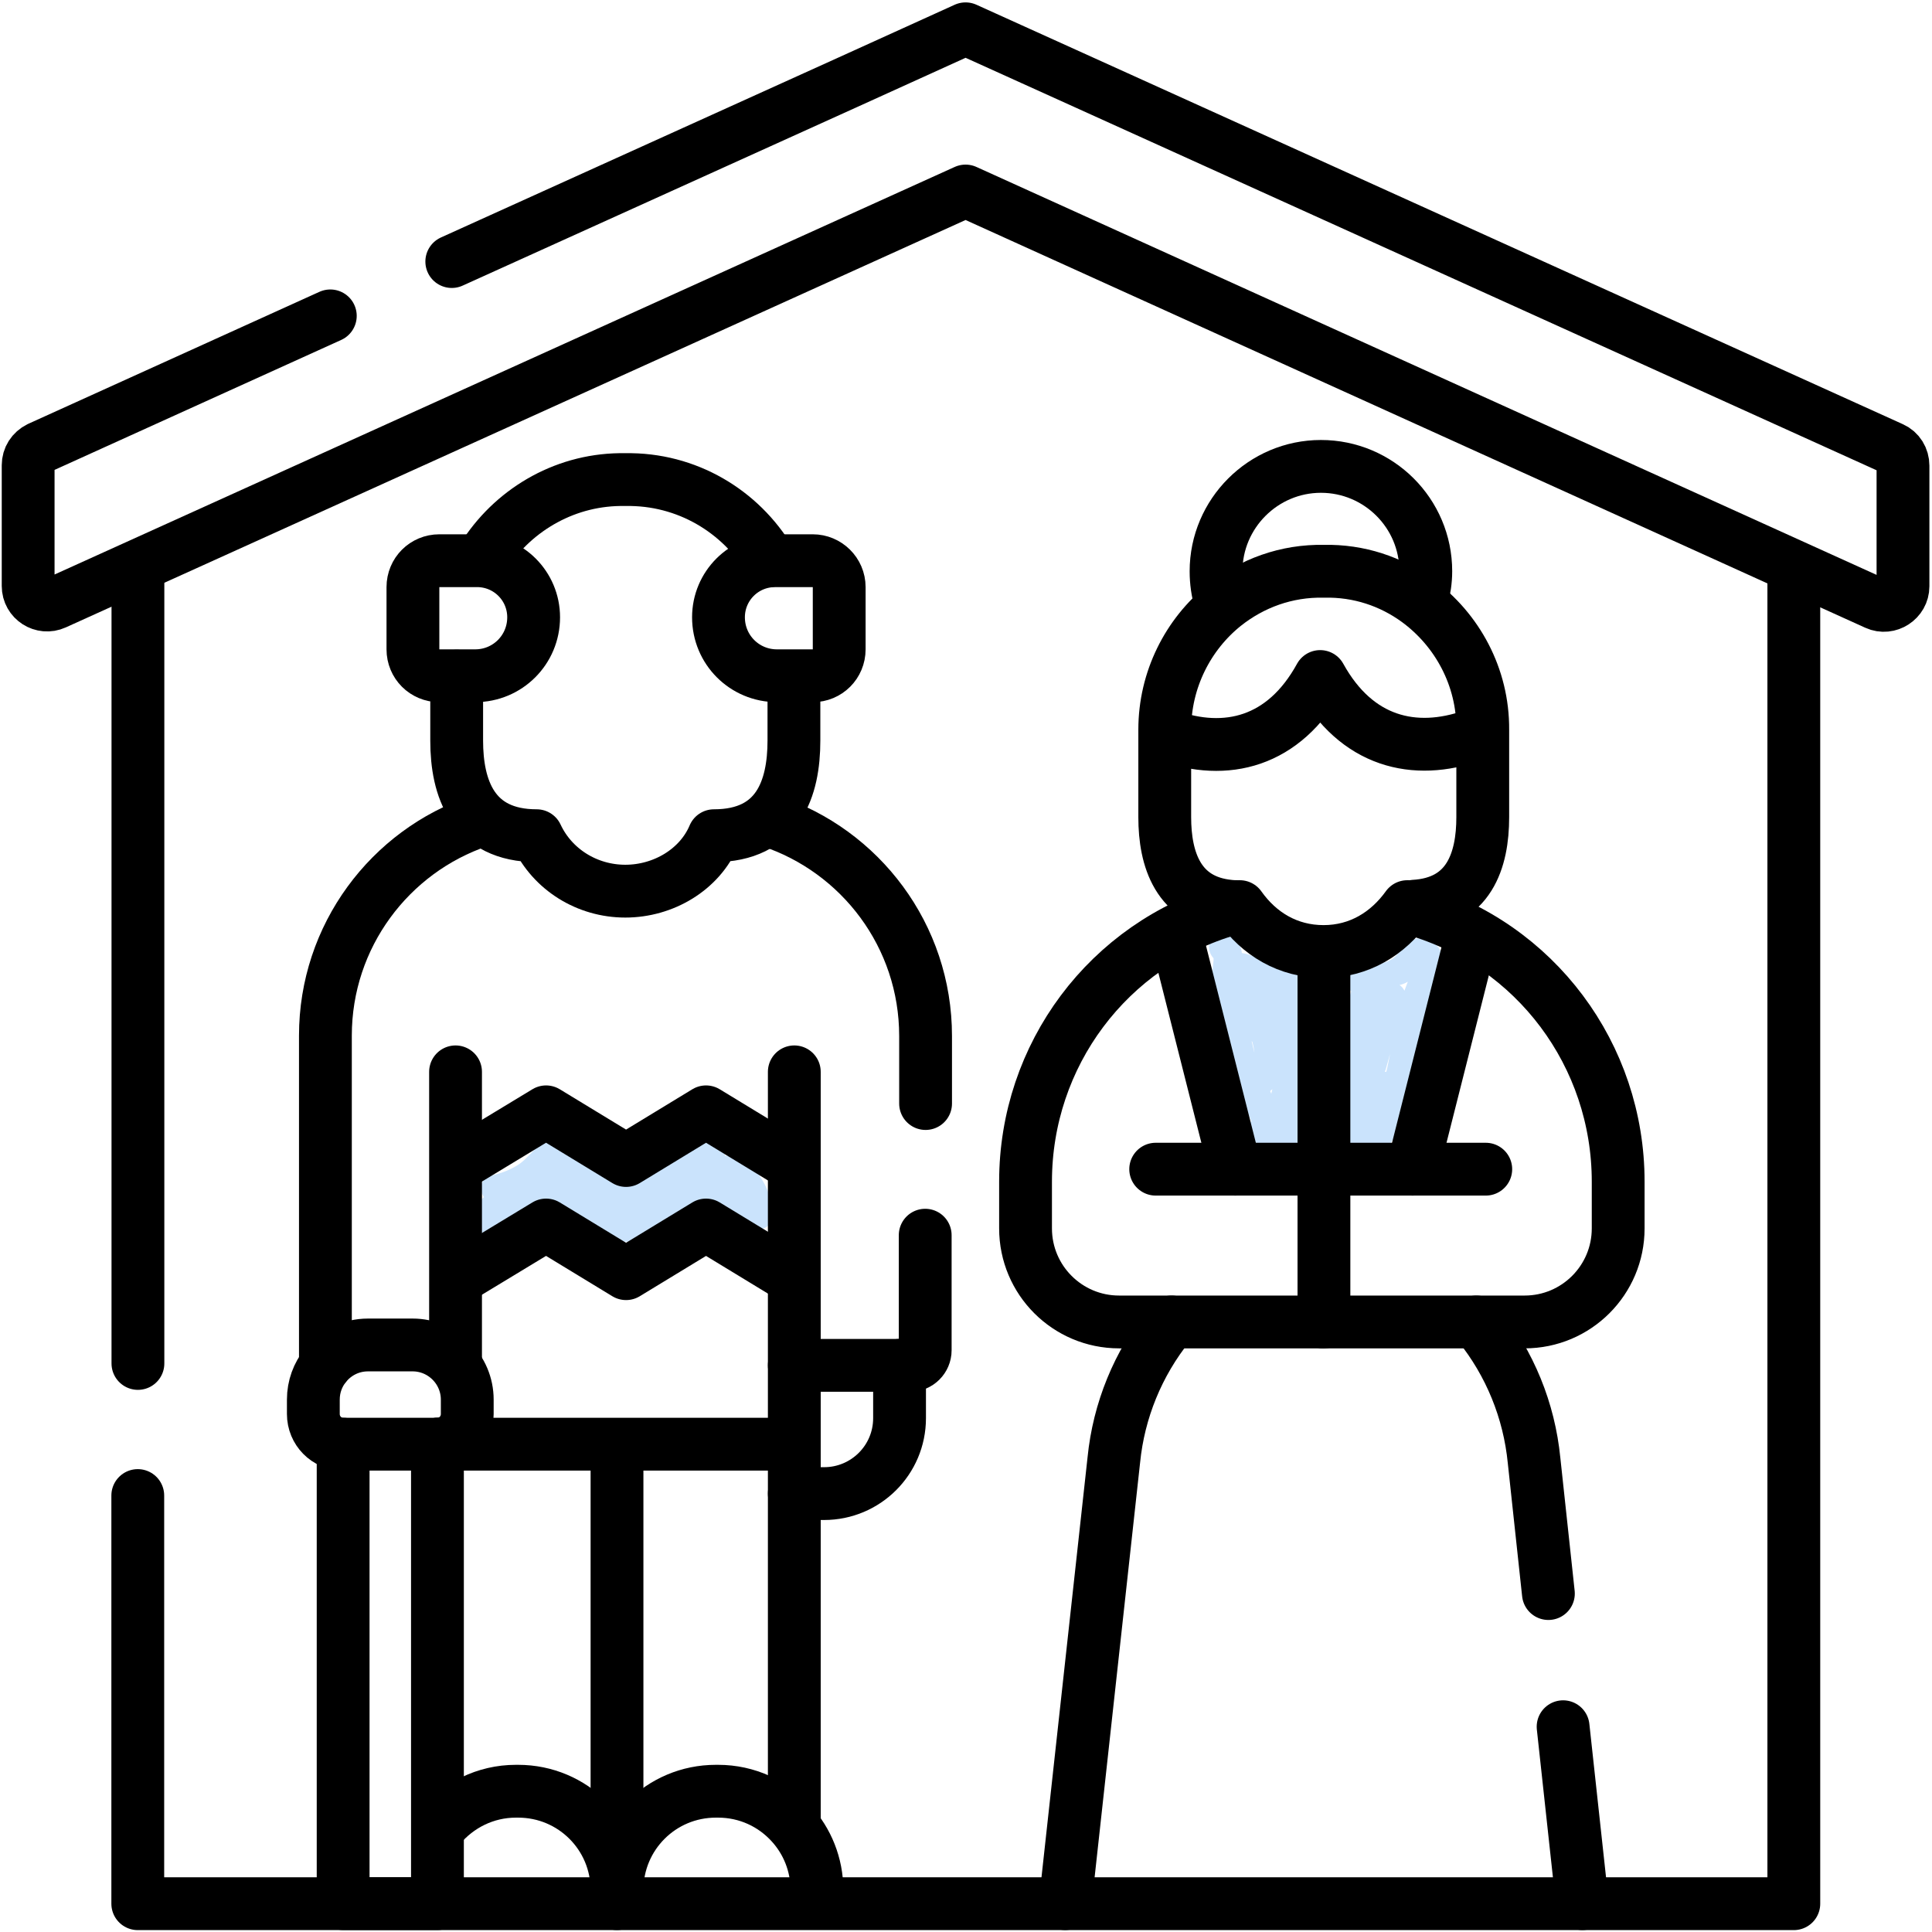
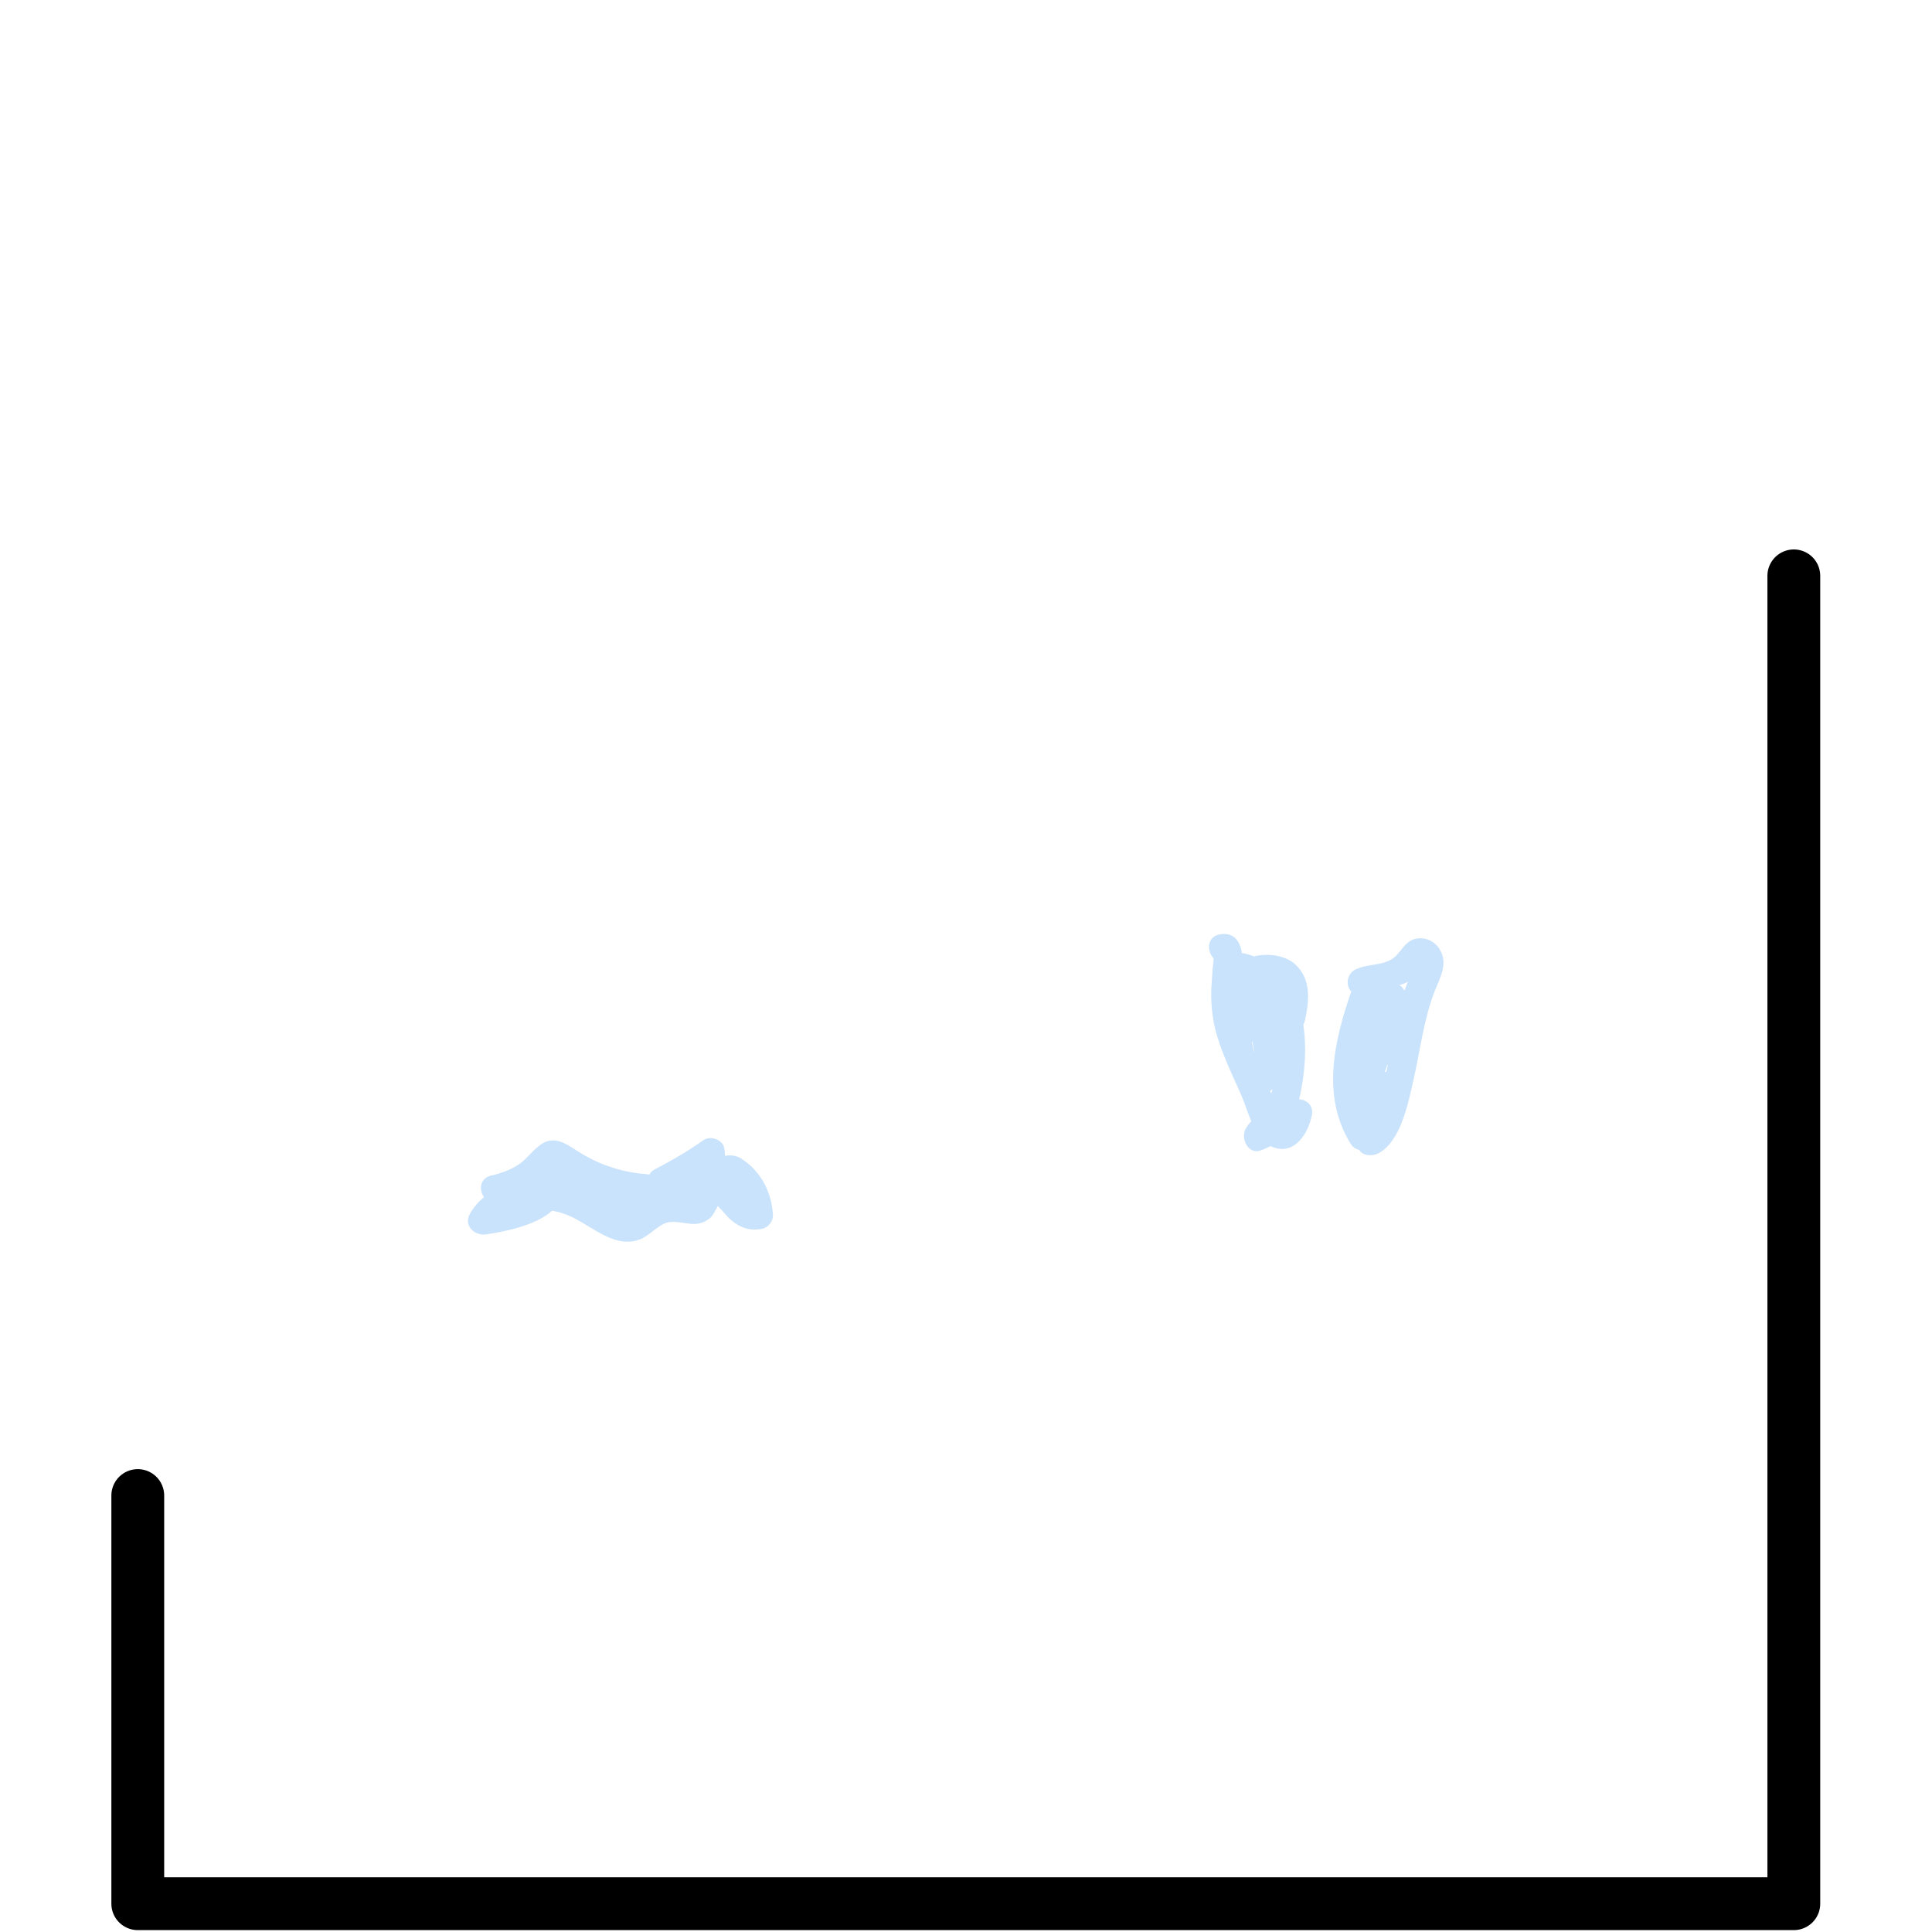
<svg xmlns="http://www.w3.org/2000/svg" xmlns:xlink="http://www.w3.org/1999/xlink" version="1.1" id="svg4215" x="0px" y="0px" viewBox="0 0 682.7 682.7" style="enable-background:new 0 0 682.7 682.7;" xml:space="preserve">
  <style type="text/css">
	.st0{clip-path:url(#SVGID_2_);}
	.st1{fill:none;stroke:#000000;stroke-width:14;stroke-linecap:round;stroke-linejoin:round;stroke-miterlimit:17.778;}
	.st2{fill:#CAE3FC;}
	.st3{clip-path:url(#SVGID_4_);}
</style>
  <g id="g4221" transform="matrix(1.333,0,0,-1.333,0,682.667)">
    <g id="g4223">
      <g>
        <g>
          <defs>
            <rect id="SVGID_1_" x="-199.1" y="-199.1" width="910.3" height="910.3" />
          </defs>
          <clipPath id="SVGID_2_">
            <use xlink:href="#SVGID_1_" style="overflow:visible;" />
          </clipPath>
          <g id="g4225" class="st0">
            <g id="g4231" transform="translate(36.523,115.676)">
              <path id="path4233" class="st1" d="M0,0v-108.2h439v352" />
            </g>
          </g>
        </g>
      </g>
-       <path class="st2" d="M382.3,259.1c-1,2.9-3.8,4.8-6.9,4.2c-3.4-0.7-4.1-4.3-6.9-5.7c-2.9-1.5-6.4-1-9.4-2.6    c-2-1.1-2.5-4.1-0.9-5.7c-4.5-13.1-8-27.6-0.2-40.3c0.6-1,1.4-1.5,2.3-1.7c1-1.6,3.3-1.7,4.9-1c6,2.9,8.1,13.3,9.4,19.1    c1.8,7.8,2.7,15.9,5.5,23.4C381.3,252.1,383.5,255.5,382.3,259.1z M373.2,251.9c-0.3-0.8-0.6-1.6-0.9-2.4    c-0.3,0.6-0.7,1.1-1.3,1.5C371.8,251.2,372.6,251.5,373.2,251.9z M367.5,228L367.5,228c-0.1,0-0.2,0-0.4,0    c0.1,0.2,0.1,0.4,0.2,0.5c0.4,1.4,0.8,2.9,1.2,4.3C368.2,231.3,367.9,229.6,367.5,228z" />
+       <path class="st2" d="M382.3,259.1c-1,2.9-3.8,4.8-6.9,4.2c-3.4-0.7-4.1-4.3-6.9-5.7c-2.9-1.5-6.4-1-9.4-2.6    c-2-1.1-2.5-4.1-0.9-5.7c-4.5-13.1-8-27.6-0.2-40.3c0.6-1,1.4-1.5,2.3-1.7c1-1.6,3.3-1.7,4.9-1c6,2.9,8.1,13.3,9.4,19.1    c1.8,7.8,2.7,15.9,5.5,23.4C381.3,252.1,383.5,255.5,382.3,259.1z M373.2,251.9c-0.3-0.8-0.6-1.6-0.9-2.4    c-0.3,0.6-0.7,1.1-1.3,1.5C371.8,251.2,372.6,251.5,373.2,251.9z M367.5,228L367.5,228c-0.1,0-0.2,0-0.4,0    c0.1,0.2,0.1,0.4,0.2,0.5C368.2,231.3,367.9,229.6,367.5,228z" />
      <path class="st2" d="M344.4,220.7c1.3,5.6,1.9,11.6,1.4,17.3c-0.1,0.8-0.2,1.7-0.3,2.5c0.2,0.3,0.3,0.6,0.4,1    c1.2,5.3,1.8,11.4-2.9,15.3c-2.6,2.1-7,2.7-10.6,1.8c-1,0.4-2.1,0.7-3.2,0.9c-0.4,3.1-2.2,5.7-6,4.9c-3.3-0.7-3.3-4.4-1.5-6.3    c0-0.2,0-0.4,0-0.6c-0.1-0.9-0.2-1.8-0.3-2.8c0-0.1,0-0.2,0-0.4c0-0.4-0.1-0.8-0.1-1.2c-0.1-1.1-0.1-2.2-0.2-3.3    c-0.1-3.3,0.2-6.7,0.9-9.9c1.5-6.3,4.5-12.3,7.1-18.2c0.8-1.9,1.6-4.4,2.6-6.8c-0.6-0.6-1.1-1.3-1.6-2.2c-1.2-2.6,0.9-6.8,4.2-5.5    c0.9,0.3,1.7,0.7,2.5,1.1c0.2-0.1,0.4-0.2,0.7-0.3c5.6-2.1,9.2,3.5,10.2,8.2C348.4,218.8,346.6,220.6,344.4,220.7z M331.8,236.1    c0.1-0.1,0.2-0.1,0.2-0.2c0.2-0.8,0.4-1.7,0.5-2.5c0,0,0-0.1,0-0.2C332.3,234.1,332,235.1,331.8,236.1z M337,222.2    c-0.1,0.2-0.2,0.5-0.3,0.7c0.2,0.2,0.4,0.3,0.6,0.5C337.2,223,337.1,222.6,337,222.2z" />
      <path class="st2" d="M196.5,205c-1.5,0.9-2.9,1-4.3,0.7c0,0.6-0.1,1.3-0.2,2c-0.3,2.3-3.7,3.5-5.5,2.2c-4.1-2.9-8.4-5.4-12.8-7.7    c-0.7-0.3-1.2-0.8-1.5-1.4c-0.4,0-0.7,0-1,0.1c-5.8,0.4-11.5,2.2-16.5,5.1c-4,2.3-7.5,5.9-11.9,2.3c-1.9-1.5-3.2-3.4-5.2-4.8    c-2.3-1.5-4.7-2.4-7.4-3c-3-0.7-3.3-3.8-1.9-5.7c-1.4-1.2-2.7-2.6-3.7-4.4c-1.8-3.1,1.1-5.9,4.2-5.5c4.8,0.7,13.2,2.3,17.6,6.3    c0.9-0.2,1.9-0.4,2.7-0.7c6.7-2,13.1-9.8,20.6-6.9c2.8,1.1,5.2,4.5,8.2,4.6c3.5,0.2,6.3-1.6,9.6,0.5c1.5,0.9,1.8,2.1,2.7,3.5    c0.1,0.1,0.1,0.2,0.1,0.3c0.1-0.1,0.1-0.2,0.2-0.3c0.7-0.7,1.4-1.5,2-2.2c2.6-2.9,5.7-4.4,9.6-3.6c1.5,0.3,2.9,2,2.8,3.6    C204.6,196,201.7,201.7,196.5,205z" />
    </g>
    <g>
      <g>
        <defs>
-           <polyline id="SVGID_3_" points="-85.3,-85.3 597.4,-85.3 597.4,597.4 -85.3,597.4     " />
-         </defs>
+           </defs>
        <clipPath id="SVGID_4_">
          <use xlink:href="#SVGID_3_" style="overflow:visible;" />
        </clipPath>
        <g id="g4241" class="st3">
          <g id="g4365" transform="translate(210.562,116.192)">
            <g id="XMLID_1_">
              <g>
                <line class="st1" x1="-174" y1="243.3" x2="-174" y2="34.5" />
                <path class="st1" d="M-90.8,326.6L13.9,374l31.5,14.3L77,374l214-96.9c1.8-0.8,2.9-2.6,2.9-4.6v-32c0-3.6-3.8-6.1-7.1-4.6         L45.4,345.3L-196,236c-3.3-1.5-7.1,0.9-7.1,4.6v32c0,2,1.1,3.7,2.9,4.6l77.2,35" />
-                 <polyline class="st1" points="0,-87.3 0,0 0,13.1 0,34 0,111.8        " />
                <path class="st1" d="M-47-105.1c0,14.5,11.7,26.2,26.2,26.2h0.6c7.7,0,14.6-3.3,19.4-8.6C3.4-92.1,6-98.3,6-105.1" />
                <path class="st1" d="M-47-105.1c0,14.5-11.7,26.2-26.2,26.2h-0.6c-8.1,0-15.3-3.7-20.2-9.5" />
                <line class="st1" x1="-47" y1="-108.7" x2="-47" y2="-107" />
                <polyline class="st1" points="-47,-107 -47,-105.1 -47,11.9        " />
                <path class="st1" d="M-119.6,13.1c-4.4,0-7.9,3.6-7.9,8v3.8c0,3.5,1.2,6.6,3.2,9.1c2.7,3.3,6.7,5.4,11.3,5.4h11.8         c8,0,14.5-6.5,14.5-14.5v-3.8c0-4.4-3.5-8-7.9-8" />
                <polyline class="st1" points="-87.1,58.3 -65.8,71.2 -44.6,58.3 -23.4,71.2 -2.2,58.3        " />
                <polyline class="st1" points="-87.1,88.3 -65.8,101.2 -44.6,88.3 -23.4,101.2 -2.2,88.3        " />
                <polyline class="st1" points="-94.6,13.1 -94.6,-88.3 -94.6,-108.7 -119.6,-108.7 -119.6,13.1 -94.6,13.1        " />
                <polyline class="st1" points="-1.2,13.1 -47,13.1 -94.6,13.1 -94.6,13.1        " />
                <path class="st1" d="M34.7,68.5V38c0-2.2-1.8-4-4-4h-2.9H0" />
                <path class="st1" d="M-6.4,178.3c23.9-7.9,41.2-30.4,41.2-57v-17.9" />
                <path class="st1" d="M-124.3,34v87.4c0,26.4,17.1,48.9,40.8,56.9" />
                <path class="st1" d="M-89.5,216.7v-17.1c0-12.6,4.2-25.2,21.2-25.2c4.2-9,13.4-14.7,23.5-14.7s19.7,5.7,23.5,14.7         c17.1,0,21.2,12.6,21.2,25.2v14.7" />
                <path class="st1" d="M-6.4,247.3c-7.8,13.1-22.1,21.8-38.4,21.5c-15.4,0.3-29.1-7.6-37.1-19.6" />
                <path class="st1" d="M4.9,247.3h-10c-8.3,0-15-6.7-15-15c0-8.6,6.9-15.5,15.5-15.5h9.5c3.9,0,7,3.1,7,7v16.5         C11.9,244.2,8.7,247.3,4.9,247.3z" />
                <path class="st1" d="M-94.1,247.3h10c8.3,0,15-6.7,15-15c0-8.6-6.9-15.5-15.5-15.5h-9.5c-3.9,0-7,3.1-7,7v16.5         C-101.1,244.2-98,247.3-94.1,247.3z" />
                <line class="st1" x1="-89.8" y1="35.7" x2="-89.8" y2="111.8" />
                <path class="st1" d="M115.4,154.9c-32.2-9.3-54.1-38.7-54.1-72.2V70.3c0-13.7,11.1-24.8,24.8-24.8H100h39.6" />
                <path class="st1" d="M164.3,154.9c32.2-9.3,54.1-38.7,54.1-72.2V70.3c0-13.7-11.1-24.8-24.8-24.8h-12.8h-40.4h-0.2" />
                <path class="st1" d="M165.2,236.7c-7,5.1-15.5,8-24.8,7.8c-10,0.2-19.1-3.2-26.4-9c-9.6-7.7-15.8-19.7-15.8-33v-23.2         c0-11.1,3.5-22.3,17.2-23.6c0.9-0.1,1.8-0.1,2.7-0.1c5.1-7.2,12.7-11.9,22.2-11.9s17.1,4.8,22.2,11.9c0.6,0,1.2,0,1.7,0.1         c14.7,0.8,18.3,12.2,18.3,23.6v23.2C182.6,216.5,175.7,229,165.2,236.7z" />
                <path class="st1" d="M179.9,201c-15.5-5.5-30.9-1.8-40.5,15.6c-9.6-17.5-25-21.2-40.5-15.6" />
                <path class="st1" d="M166.4,237.2c0.6,2.3,1,4.8,1,7.3c0,15.4-12.5,27.8-27.8,27.8s-27.8-12.5-27.8-27.8         c0-2.8,0.4-5.4,1.1-7.9" />
                <polyline class="st1" points="95.8,86 116.9,86 140.4,86 163.9,86 183.3,86        " />
                <polyline class="st1" points="140.4,142.1 140.4,86 140.4,45.5        " />
                <line class="st1" x1="178.9" y1="145.3" x2="163.9" y2="86" />
-                 <line class="st1" x1="101.9" y1="145.3" x2="116.9" y2="86" />
                <line class="st1" x1="203.8" y1="-61.8" x2="208.9" y2="-108.7" />
                <path class="st1" d="M180.8,45.5l0.6-0.7c8.3-10.3,13.4-22.8,14.7-36l3.8-35.3" />
                <path class="st1" d="M100,45.5l-0.6-0.7C91.1,34.5,86,22,84.7,8.9L71.8-108.7" />
                <path class="st1" d="M0,0h7.9c11,0,20,8.9,20,20v14" />
              </g>
            </g>
          </g>
        </g>
      </g>
    </g>
  </g>
</svg>